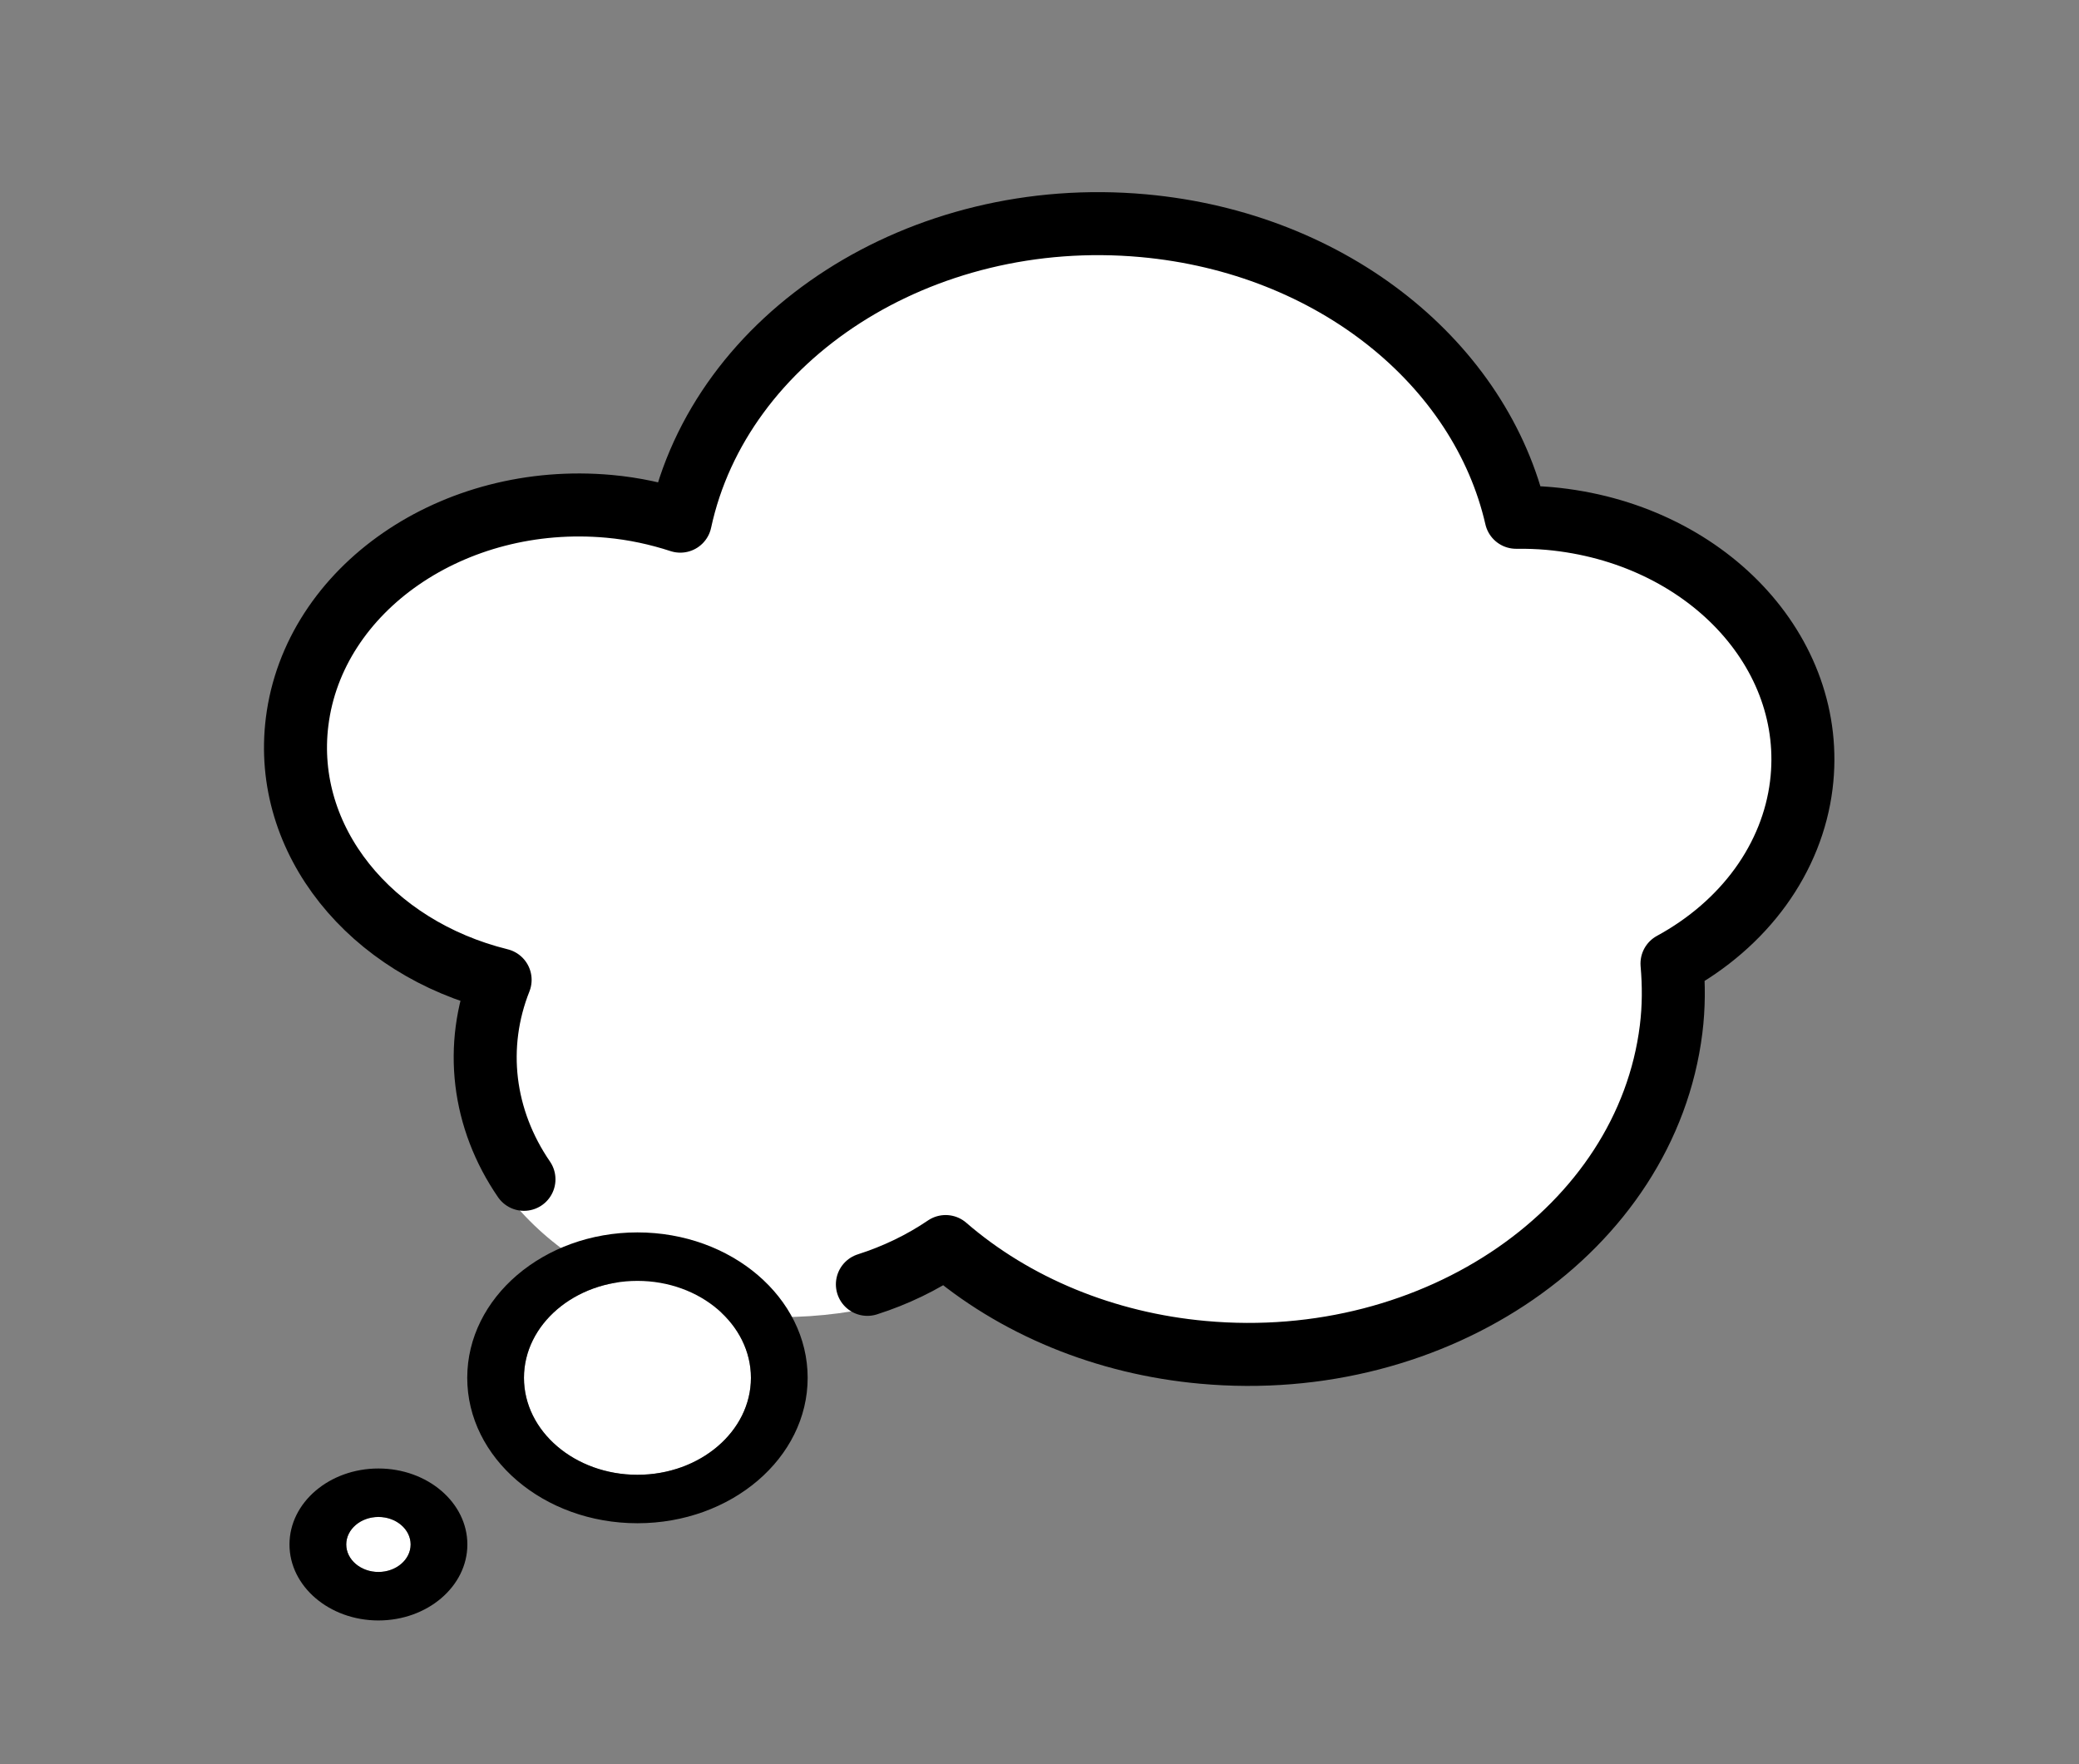
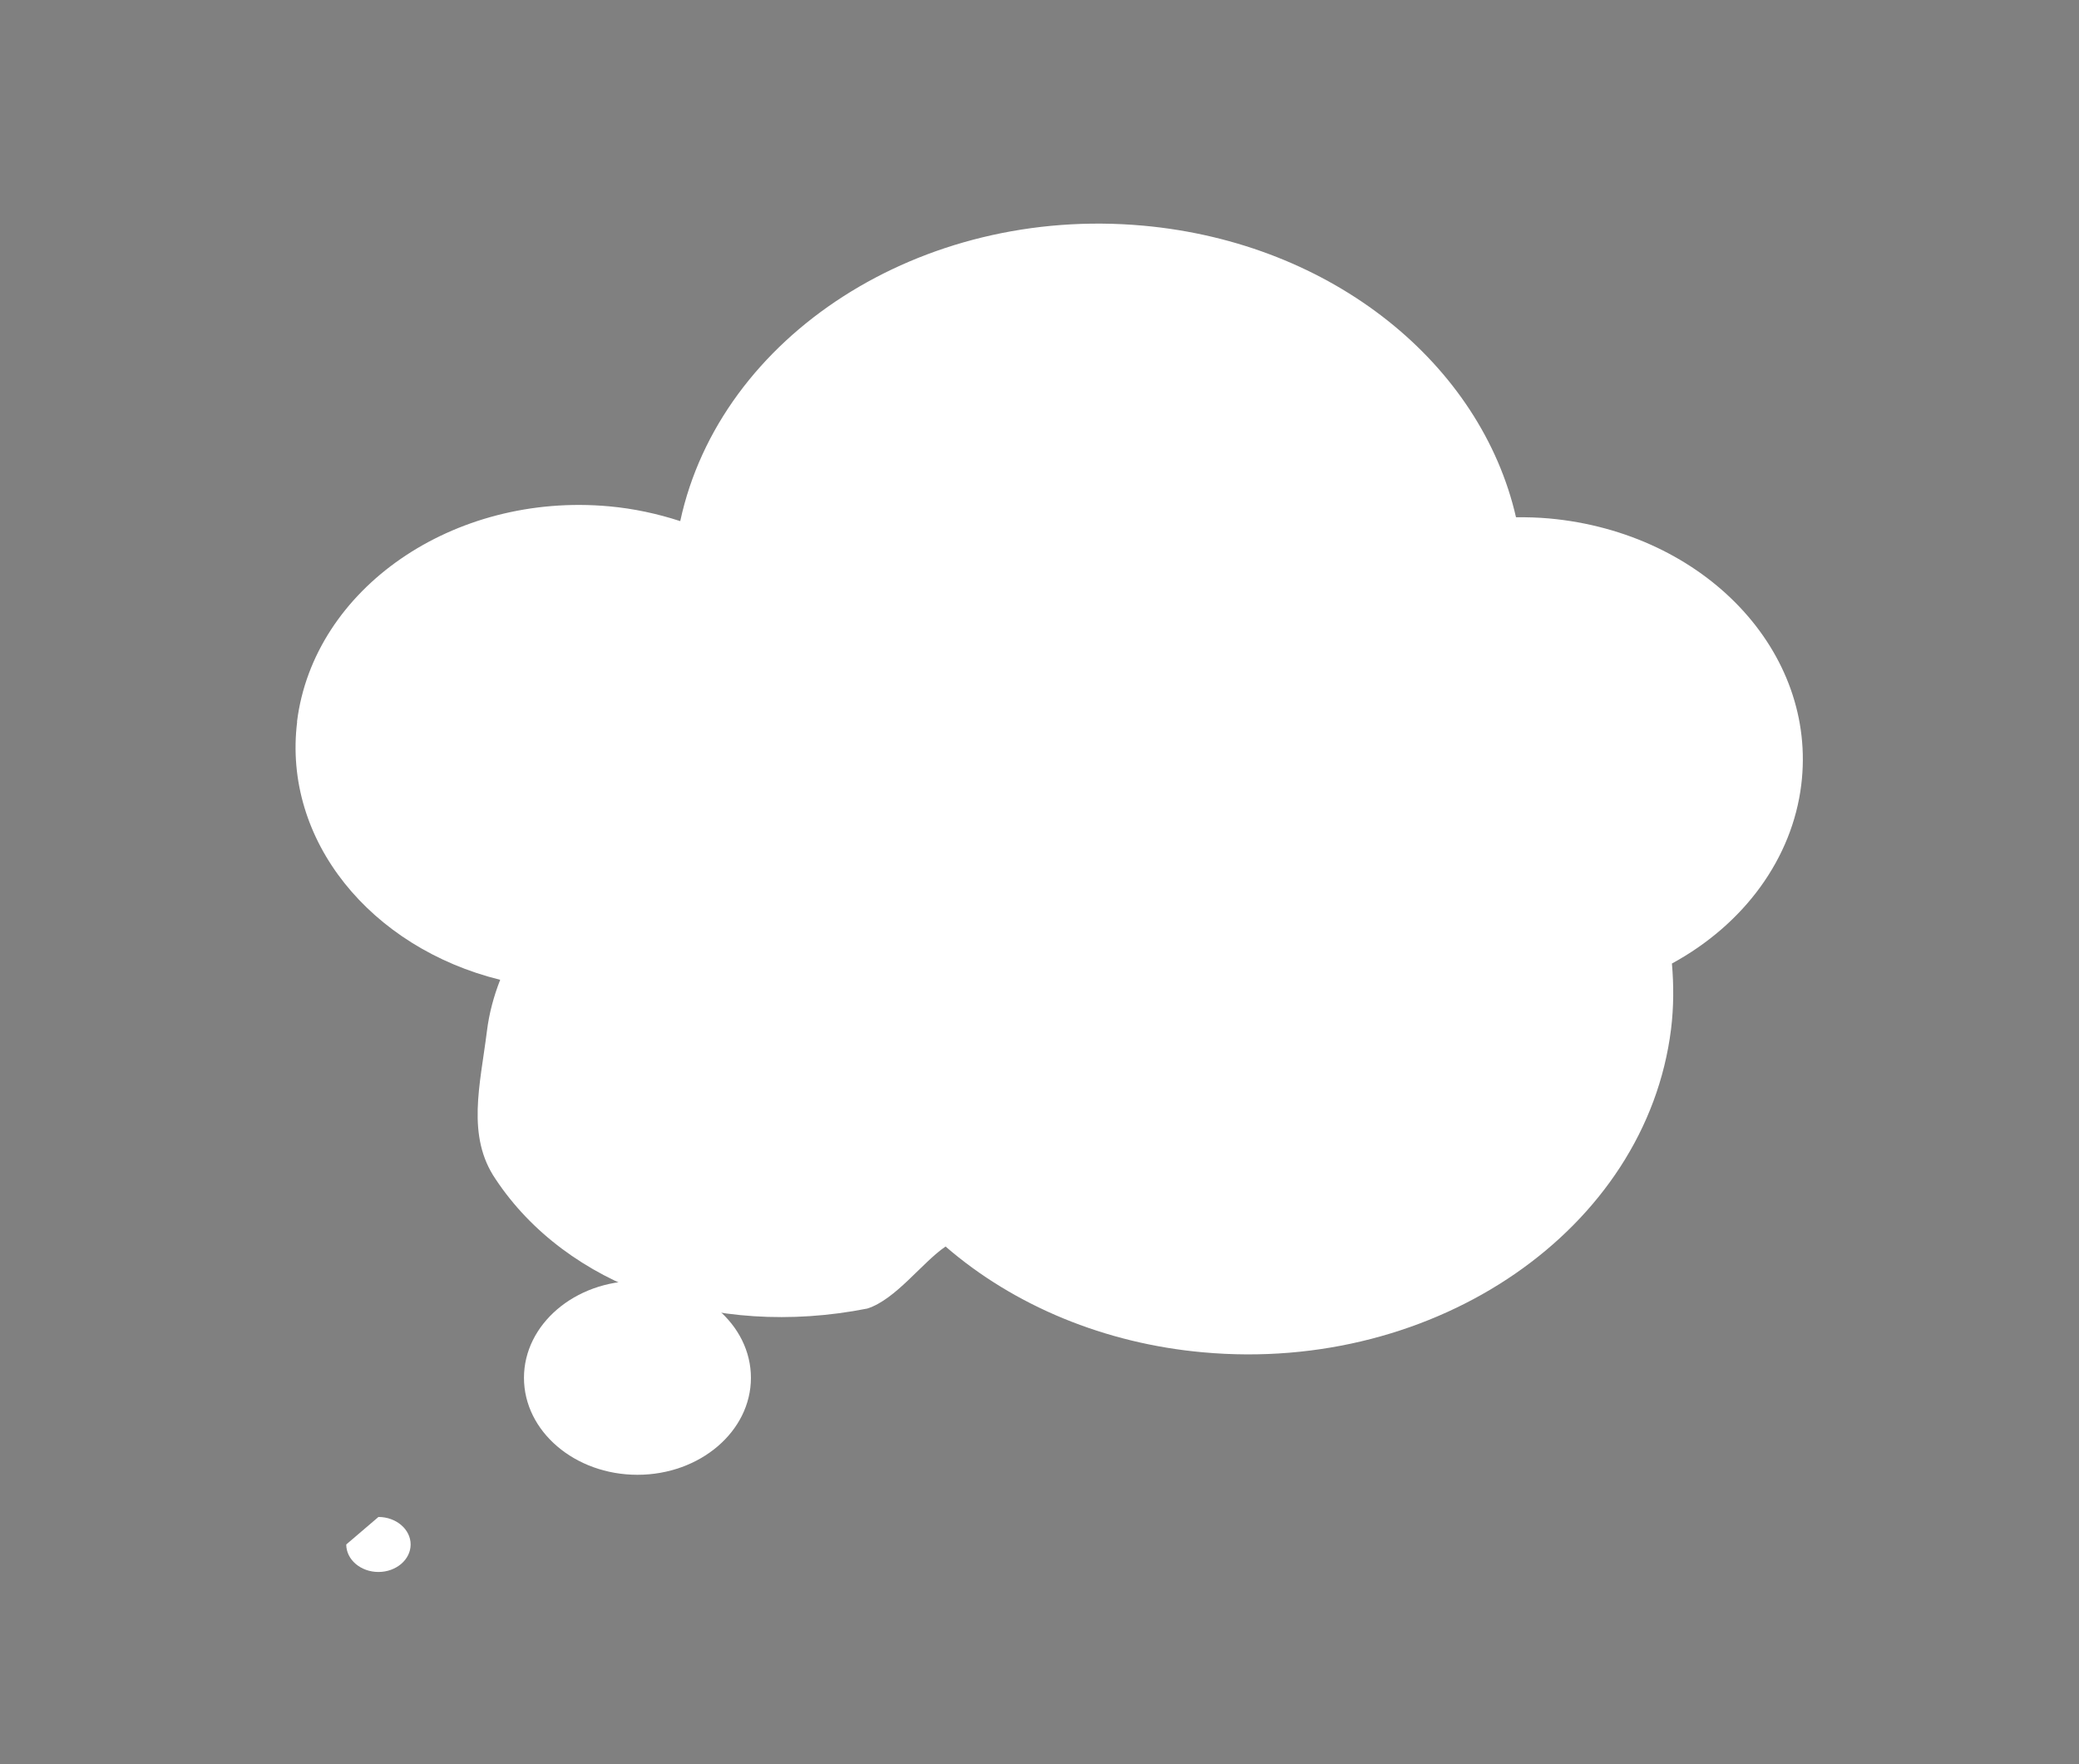
<svg xmlns="http://www.w3.org/2000/svg" width="66" height="56" viewBox="0 0 66 56" fill="none">
  <rect x="0" y="0" width="66" height="56" fill="#808080" stroke="none" />
  <path d="M9.429 22.909C9.955 18.684 14.39 15.623 19.336 16.072C20.129 16.144 20.882 16.31 21.595 16.542C22.862 10.667 29.224 6.525 36.293 7.163C42.331 7.712 47.019 11.579 48.127 16.419C48.474 16.416 48.824 16.426 49.178 16.457C54.124 16.907 57.708 20.697 57.182 24.921C57.04 26.067 56.597 27.172 55.886 28.153C55.175 29.134 54.215 29.965 53.077 30.585C53.136 31.269 53.136 31.964 53.049 32.67C52.26 39.008 45.607 43.603 38.188 42.926C35.092 42.648 32.205 41.461 30.018 39.568C29.273 40.075 28.436 41.25 27.534 41.537C22.625 42.508 17.979 40.812 15.736 37.433C14.798 36.064 15.245 34.436 15.457 32.737C15.527 32.168 15.675 31.622 15.879 31.102C11.763 30.084 8.966 26.672 9.434 22.908L9.429 22.909Z" fill="white" />
-   <path d="M20.236 40.659C22.223 40.659 23.839 42.039 23.839 43.736C23.839 45.434 22.223 46.814 20.236 46.814C18.25 46.814 16.634 45.434 16.634 43.736C16.634 42.039 18.25 40.659 20.236 40.659ZM12.014 48.153C12.577 48.153 13.036 48.544 13.036 49.026C13.036 49.507 12.577 49.899 12.014 49.899C11.451 49.899 10.992 49.507 10.992 49.026C10.992 48.544 11.451 48.153 12.014 48.153Z" fill="white" />
-   <path d="M20.236 48.352C23.217 48.352 25.64 46.282 25.64 43.736C25.64 41.19 23.217 39.12 20.236 39.12C17.256 39.12 14.833 41.19 14.833 43.736C14.833 46.282 17.256 48.352 20.236 48.352ZM20.236 40.659C22.223 40.659 23.839 42.039 23.839 43.736C23.839 45.434 22.223 46.814 20.236 46.814C18.25 46.814 16.634 45.434 16.634 43.736C16.634 42.039 18.25 40.659 20.236 40.659ZM12.014 51.438C13.57 51.438 14.837 50.356 14.837 49.026C14.837 47.695 13.571 46.614 12.014 46.614C10.457 46.614 9.19 47.695 9.19 49.026C9.19 50.356 10.457 51.438 12.014 51.438ZM12.014 48.152C12.577 48.152 13.036 48.544 13.036 49.026C13.036 49.507 12.577 49.899 12.014 49.899C11.451 49.899 10.992 49.507 10.992 49.026C10.992 48.544 11.451 48.152 12.014 48.152Z" fill="black" />
-   <path d="M16.634 37.435C15.984 36.488 15.58 35.432 15.449 34.34C15.319 33.248 15.464 32.144 15.877 31.104C11.761 30.087 8.963 26.674 9.432 22.91C9.957 18.685 14.393 15.623 19.339 16.073C20.131 16.145 20.885 16.311 21.597 16.543C22.864 10.668 29.226 6.525 36.295 7.164C42.335 7.713 47.022 11.58 48.13 16.42C48.476 16.416 48.827 16.427 49.181 16.458C54.127 16.907 57.709 20.697 57.184 24.921C57.042 26.068 56.599 27.173 55.889 28.154C55.178 29.135 54.218 29.966 53.079 30.586C53.139 31.269 53.139 31.965 53.051 32.671C52.263 39.008 45.609 43.604 38.19 42.927C35.094 42.649 32.206 41.462 30.02 39.569C29.271 40.078 28.433 40.483 27.536 40.769" stroke="black" stroke-width="2" stroke-miterlimit="10" stroke-linecap="round" stroke-linejoin="round" />
+   <path d="M20.236 40.659C22.223 40.659 23.839 42.039 23.839 43.736C23.839 45.434 22.223 46.814 20.236 46.814C18.25 46.814 16.634 45.434 16.634 43.736C16.634 42.039 18.25 40.659 20.236 40.659ZM12.014 48.153C12.577 48.153 13.036 48.544 13.036 49.026C13.036 49.507 12.577 49.899 12.014 49.899C11.451 49.899 10.992 49.507 10.992 49.026Z" fill="white" />
</svg>